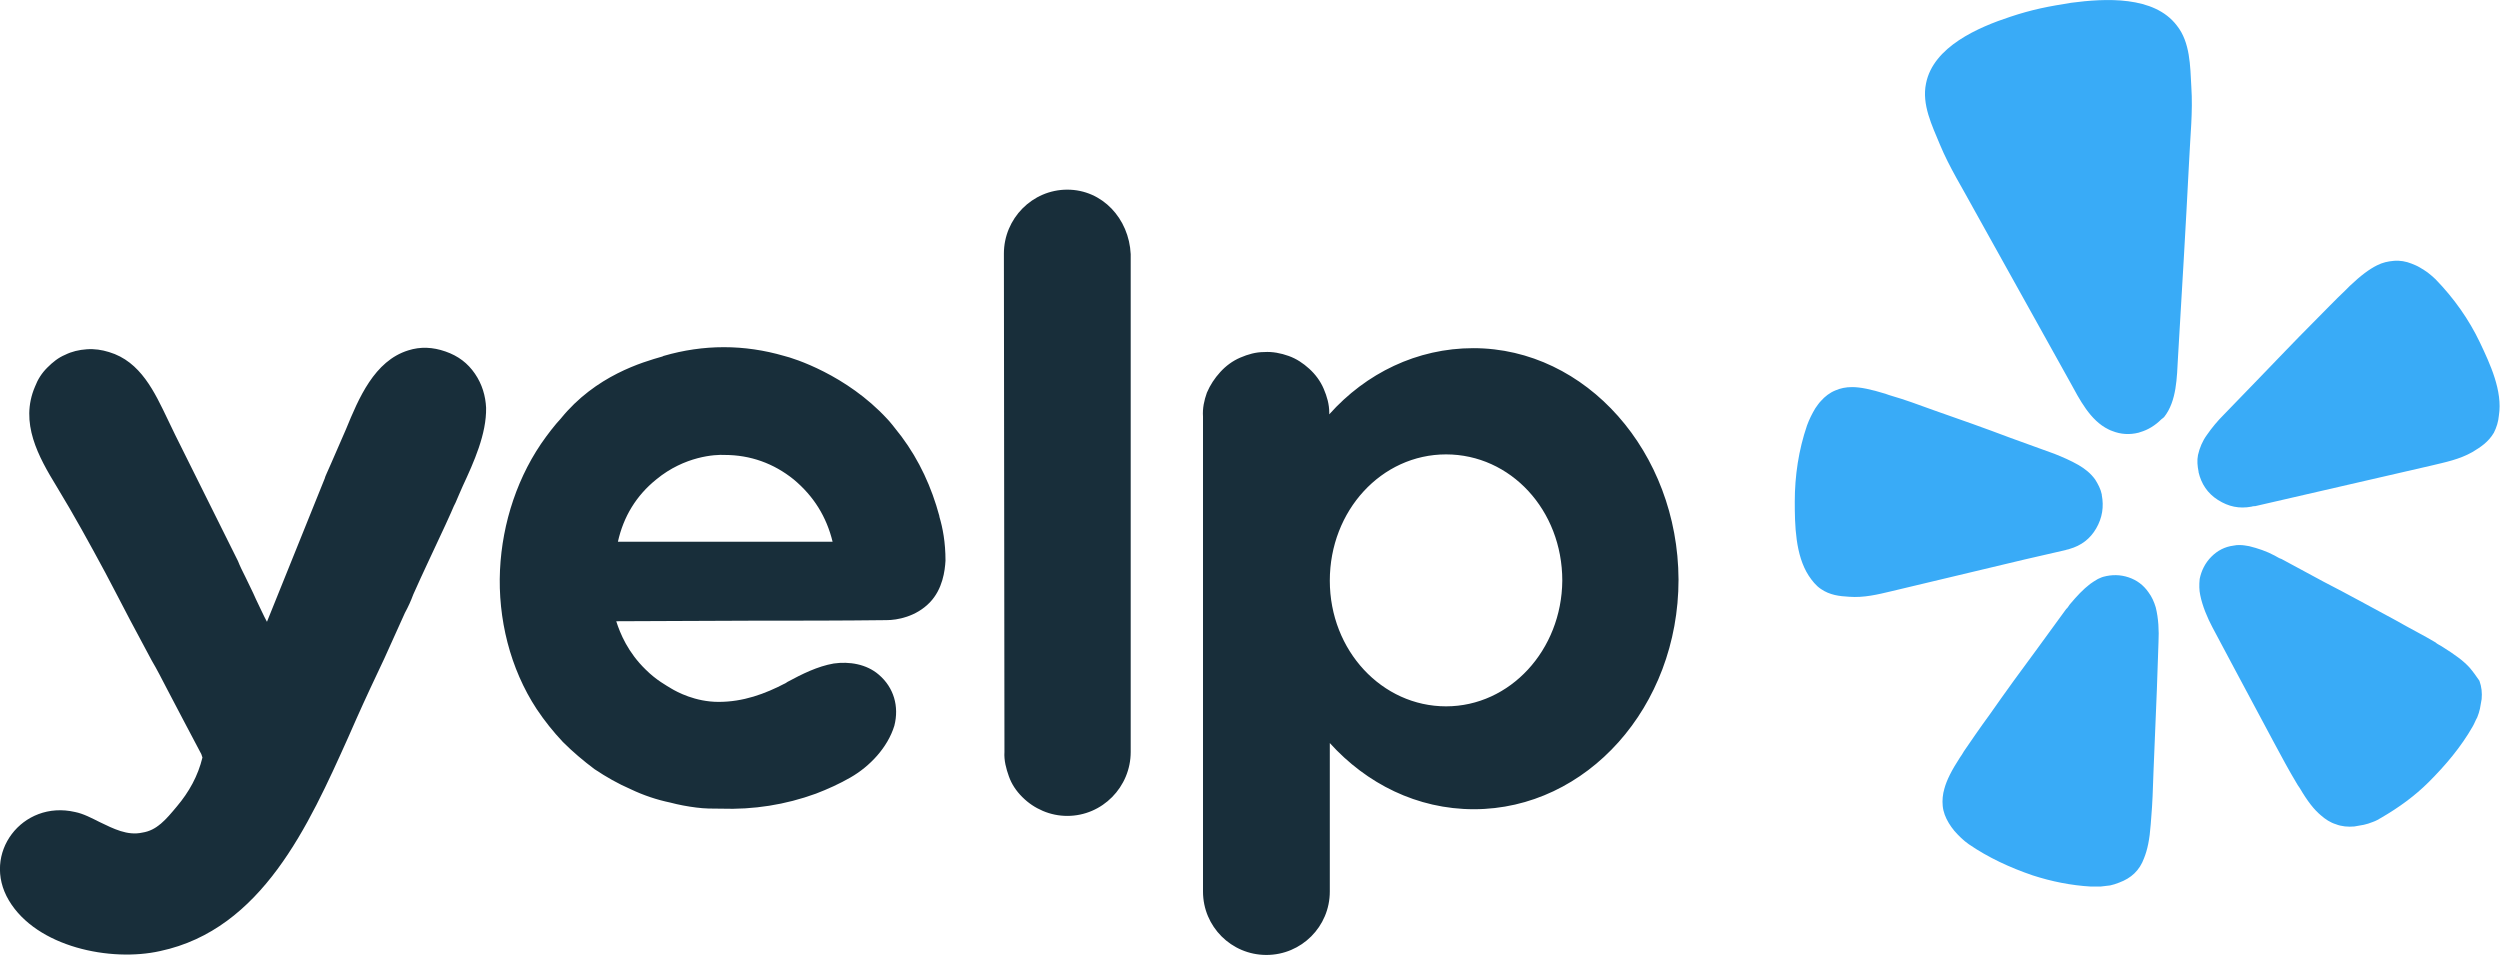
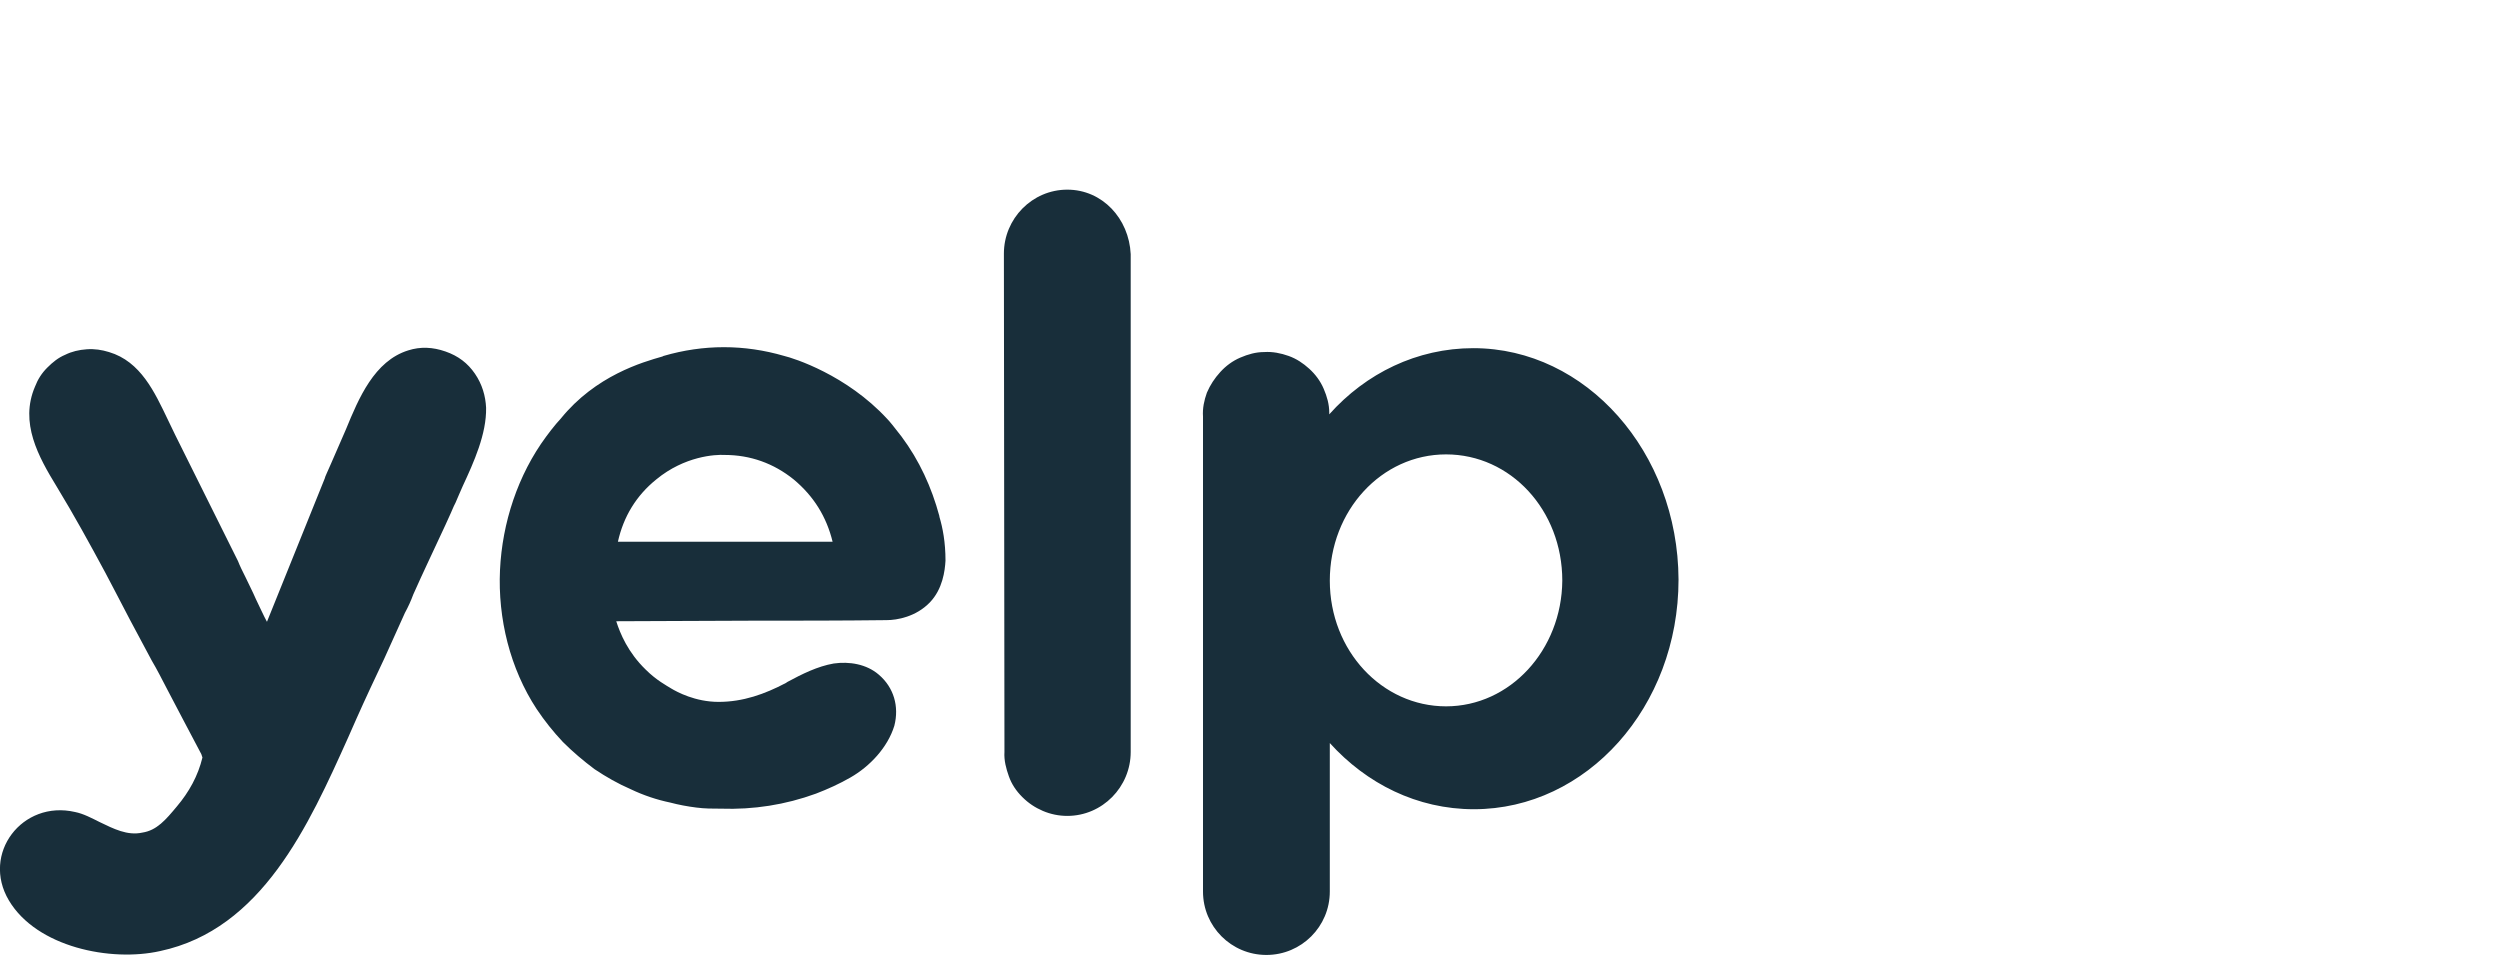
<svg xmlns="http://www.w3.org/2000/svg" version="1.1" id="Layer_1" x="0px" y="0px" viewBox="0 0 449.5 171.7" style="enable-background:new 0 0 449.5 171.7;" xml:space="preserve">
  <style type="text/css">
	.st0{fill:#39ABF7;}
	.st1{fill-rule:evenodd;clip-rule:evenodd;fill:#182E3A;}
</style>
-   <path class="st0" d="M444,120c-1.1-1.2-2.6-2.3-5-3.8c-0.3-0.2-0.8-0.4-1.1-0.7c-2-1.2-4.4-2.4-7.2-4c-4.3-2.3-8.6-4.7-12.9-6.9  l-7.6-4.1c-0.4-0.1-0.8-0.4-1.2-0.6c-1.5-0.8-3-1.3-4.6-1.7c-0.6-0.1-1.1-0.2-1.7-0.2c-0.4,0-0.7,0-1.1,0.1c-1.6,0.2-2.9,0.9-4,2  s-1.8,2.5-2.1,4c-0.1,1-0.1,2,0.1,2.9c0.4,2,1.3,4.1,2.2,5.8l4.1,7.7c2.3,4.3,4.6,8.6,6.9,12.9c1.5,2.8,2.8,5.2,4,7.2  c0.2,0.4,0.5,0.8,0.7,1.1c1.4,2.4,2.6,3.9,3.8,4.9c0.8,0.7,1.7,1.3,2.7,1.6c1,0.4,2.2,0.5,3.3,0.4c0.6-0.1,1.1-0.2,1.7-0.3  c0.5-0.1,1.1-0.3,1.6-0.5c0.6-0.2,1.1-0.5,1.6-0.8c3.1-1.8,6-3.9,8.5-6.4c3-3,5.8-6.3,7.9-10c0.3-0.5,0.5-1.1,0.8-1.6  c0.2-0.5,0.4-1.1,0.5-1.6c0.1-0.6,0.2-1.1,0.3-1.7c0.1-1.1,0-2.2-0.4-3.3C445.3,121.7,444.7,120.8,444,120L444,120L444,120z   M386.3,106.5c-0.9-1.3-2.1-2.2-3.6-2.7s-3-0.5-4.5-0.1c-0.4,0.1-0.7,0.3-1,0.4c-0.5,0.3-1,0.6-1.4,0.9c-1.3,1-2.4,2.2-3.5,3.5  c-0.3,0.3-0.5,0.8-0.8,1l-5.1,7c-2.9,3.9-5.8,7.9-8.6,11.9c-1.9,2.6-3.4,4.8-4.7,6.7c-0.2,0.4-0.5,0.8-0.7,1.1  c-1.5,2.3-2.4,4.1-2.8,5.6c-0.3,1-0.4,2.1-0.3,3.1c0.1,1.1,0.5,2.1,1.1,3.1c0.3,0.5,0.6,0.9,1,1.4c0.8,0.9,1.6,1.7,2.6,2.4  c3.5,2.4,7.4,4.2,11.5,5.6c3.4,1.1,6.9,1.8,10.4,2c0.6,0,1.2,0,1.8,0c0.6-0.1,1.1-0.1,1.7-0.2c0.5-0.1,1.1-0.3,1.6-0.5  c2.2-0.8,3.7-2.2,4.5-4.4c0.6-1.5,1-3.3,1.2-6.1c0-0.4,0.1-0.9,0.1-1.3c0.2-2.3,0.3-5,0.4-8.2c0.2-4.9,0.4-9.8,0.6-14.6l0.3-8.7  c0.1-2,0-4.2-0.5-6.2C387.3,108.2,386.9,107.3,386.3,106.5L386.3,106.5L386.3,106.5z M389.1,75c2.3-2.9,2.3-7.2,2.5-10.7  c0.7-11.8,1.4-23.5,2-35.3c0.2-4.5,0.7-8.9,0.4-13.4c-0.2-3.7-0.2-8-2.6-11c-4.1-5.4-12.9-4.9-19-4.1c-1.8,0.3-3.7,0.6-5.5,1  c-1.8,0.4-3.6,0.9-5.4,1.5c-5.8,1.9-13.9,5.4-15.2,12c-0.8,3.8,1.1,7.6,2.5,11c1.7,4.1,4.1,7.9,6.2,11.8  c5.7,10.3,11.5,20.6,17.2,30.9c1.7,3.1,3.6,6.9,6.9,8.5c0.2,0.1,0.4,0.2,0.7,0.3c1.5,0.6,3.1,0.7,4.7,0.3l0.3-0.1  c1.4-0.4,2.7-1.2,3.8-2.3C388.7,75.3,388.9,75.2,389.1,75L389.1,75L389.1,75z M445.9,61.6c-2-4.2-4.7-8-8-11.4  c-0.4-0.4-0.9-0.8-1.4-1.2c-0.4-0.3-0.9-0.6-1.4-0.9c-0.5-0.3-1-0.5-1.5-0.7c-1-0.4-2.1-0.6-3.2-0.5c-1.1,0.1-2,0.3-3,0.8  c-1.4,0.7-2.9,1.8-4.9,3.7c-0.3,0.3-0.6,0.6-0.9,0.9c-1.7,1.6-3.5,3.5-5.7,5.7c-3.4,3.4-6.7,6.9-10.1,10.4l-6,6.2  c-1.1,1.1-2.1,2.3-3,3.6c-0.8,1.1-1.3,2.3-1.6,3.6c-0.2,1-0.1,2,0.1,3l0,0.1c0.5,2.1,1.6,3.8,3.5,5s3.8,1.6,6,1.2  c0.3-0.1,0.6-0.1,0.7-0.1l31.7-7.3c2.5-0.6,5-1.1,7.3-2.4c1.5-0.9,2.9-1.8,3.9-3.5c0.5-1,0.8-2,0.9-3.1  C450,70.3,447.7,65.4,445.9,61.6L445.9,61.6L445.9,61.6z M364,100.6l7.4-1.7c0.2-0.1,0.5-0.1,0.7-0.2c2.1-0.6,3.7-1.8,4.8-3.7  s1.4-3.9,1-6l0-0.1c-0.2-1-0.7-1.9-1.2-2.7c-0.8-1.1-1.8-1.9-3-2.6c-1.4-0.8-2.8-1.4-4.3-2l-8-2.9c-4.5-1.7-9-3.3-13.6-4.9  c-3-1.1-5.5-2-7.6-2.6c-0.4-0.1-0.9-0.3-1.2-0.4c-2.6-0.8-4.5-1.2-6-1.2c-1.1,0-2.1,0.2-3,0.6c-1,0.4-1.9,1.1-2.6,1.9  c-0.4,0.4-0.7,0.9-1,1.3c-0.6,1-1.1,2-1.5,3.1c-1.5,4.4-2.2,9-2.2,13.7c0,4.2,0.1,9.6,2.5,13.3c0.6,0.9,1.3,1.8,2.2,2.4  c1.6,1.1,3.3,1.3,5.1,1.4c2.6,0.2,5.1-0.4,7.6-1L364,100.6L364,100.6L364,100.6L364,100.6z" />
  <path class="st1" d="M72.8,110.2l-3.7,8.2c-1.7,3.6-3.4,7.2-5,10.8c-0.5,1.1-1,2.3-1.5,3.4c-7.1,15.8-15.5,34.5-33.8,38.4  c-8.9,2-22.2-0.7-27.2-9.1c-5-8.4,2.4-18.1,11.9-15.9c1.5,0.3,3,1.1,4.4,1.8c2.5,1.2,5,2.5,7.7,1.9c2.6-0.4,4.2-2.3,6.2-4.7  c2.2-2.6,3.8-5.5,4.6-8.8c0-0.1-0.1-0.2-0.1-0.3c0-0.1-0.1-0.2-0.1-0.3c-2.3-4.3-4.3-8.2-6-11.4c-1.1-2.1-2-3.9-2.9-5.4l-3.9-7.3  c-2.8-5.4-3.3-6.3-4.5-8.6c-2.8-5.2-5.6-10.3-8.7-15.4C6.9,82.1,3.5,76,6.3,69.5c0.5-1.3,1.2-2.4,2.2-3.4s2-1.8,3.2-2.3  c1.2-0.6,2.5-0.9,3.9-1c1.4-0.1,2.7,0.1,4,0.5c5.7,1.7,8.2,7.2,10.6,12.2c0.4,0.9,0.9,1.8,1.3,2.7c3.8,7.6,7.5,15.1,11.3,22.7  c0.3,0.8,0.8,1.8,1.4,3c0.5,1.1,1.2,2.4,1.8,3.8c0.3,0.7,0.7,1.4,1,2.1c0.4,0.8,0.7,1.5,1,2c1.7-4.3,3.5-8.6,5.2-12.9  s3.5-8.6,5.2-12.9c0-0.2,0.5-1.2,1.1-2.6c0.9-2.1,1.8-4.1,2.7-6.2c2.3-5.6,5.1-12.3,11.2-14.2c2.2-0.7,4.4-0.6,6.7,0.2s4,2.1,5.3,4  c1.3,1.9,1.9,4,2,6.1c0.1,4.7-2.2,9.8-4.2,14.1c-0.5,1.1-0.9,2.1-1.3,3L81.6,91c-0.5,1.2-2,4.5-4.6,10c-0.9,1.9-1.8,3.9-2.7,5.9  C73.9,108,73.4,109.1,72.8,110.2L72.8,110.2L72.8,110.2z M260,127c-11.5,0-20.9-10-20.9-22.6s9.3-22.7,20.9-22.7s20.9,10,20.9,22.7  C280.8,116.9,271.5,127,260,127L260,127L260,127z M264.9,62.6c-10.1,0-19.3,4.5-25.9,11.9v-0.3c0-1.5-0.4-2.9-1-4.3  s-1.5-2.6-2.6-3.6s-2.3-1.8-3.7-2.3c-1.4-0.5-2.9-0.8-4.4-0.7c-1.5,0-2.9,0.4-4.3,1c-1.4,0.6-2.6,1.5-3.6,2.6  c-1,1.1-1.8,2.3-2.4,3.7c-0.5,1.4-0.8,2.8-0.7,4.3v85.4c0,6.3,5.1,11.4,11.4,11.4s11.4-5.1,11.4-11.4v-26.7  c6.6,7.3,15.7,11.9,25.9,11.9c20.3,0,36.8-18.4,36.8-41.3C301.7,81.3,285.2,62.6,264.9,62.6L264.9,62.6L264.9,62.6z M118,86.2  c-3.6,2.9-5.9,6.7-6.9,11.2h38.6c-1.1-4.5-3.4-8.2-7-11.2c-3.6-2.9-7.8-4.4-12.4-4.4C128.6,81.7,123.1,82,118,86.2  C118,86.2,118,86.2,118,86.2z M170,100.8c-0.1,1.8-0.5,5.1-2.8,7.5c-2.5,2.6-5.9,3.2-7.8,3.2c-8.1,0.1-16.2,0.1-24.3,0.1  c-8.1,0-16.2,0.1-24.3,0.1c0.7,2.2,2.1,5.6,5.3,8.7c1.9,1.9,3.8,2.9,4.6,3.4c1,0.6,4.3,2.4,8.5,2.4c4.4,0,8.3-1.4,12.1-3.4l0.3-0.2  c2.6-1.4,5.4-2.8,8.3-3.3c2.8-0.4,5.9,0.1,8.1,2c2.7,2.3,3.7,5.7,2.8,9.2c-1.2,3.9-4.4,7.3-7.9,9.3c-1.9,1.1-4.1,2.1-6.2,2.9  c-5.5,2-11.2,2.9-17.1,2.7c-1.4,0-2.9,0-4.4-0.2c-1.6-0.2-3.2-0.5-4.7-0.9c-2.4-0.5-4.8-1.3-7.1-2.4c-2.3-1-4.4-2.2-6.5-3.6  c-2-1.5-3.9-3.1-5.7-4.9c-1.7-1.8-3.3-3.8-4.7-5.9c-4.8-7.3-7-16.3-6.6-25c0.4-8.5,3.2-17.1,8.3-24c0.6-0.8,1.2-1.6,1.8-2.3  c0.3-0.3,0.5-0.6,0.8-0.9c6.3-7.8,14.8-10.2,18.3-11.2l0.2-0.1c7.2-2.1,14.5-2.1,21.7,0c1.7,0.4,11.2,3.4,18.5,11.3  c0.4,0.4,1.3,1.5,2.6,3.2c3.2,4.3,5.4,9.1,6.8,14.3v0.1C169.5,94.9,170,97.5,170,100.8L170,100.8L170,100.8z M180.5,45.6  c0-6.3,5.1-11.5,11.4-11.5s11.1,5.2,11.4,11.6v89.5c0,6.3-5.1,11.5-11.4,11.5c-1.5,0-3-0.3-4.4-0.9s-2.6-1.4-3.7-2.5  c-1.1-1.1-1.9-2.3-2.4-3.7s-0.9-2.9-0.8-4.4L180.5,45.6L180.5,45.6L180.5,45.6z" />
</svg>